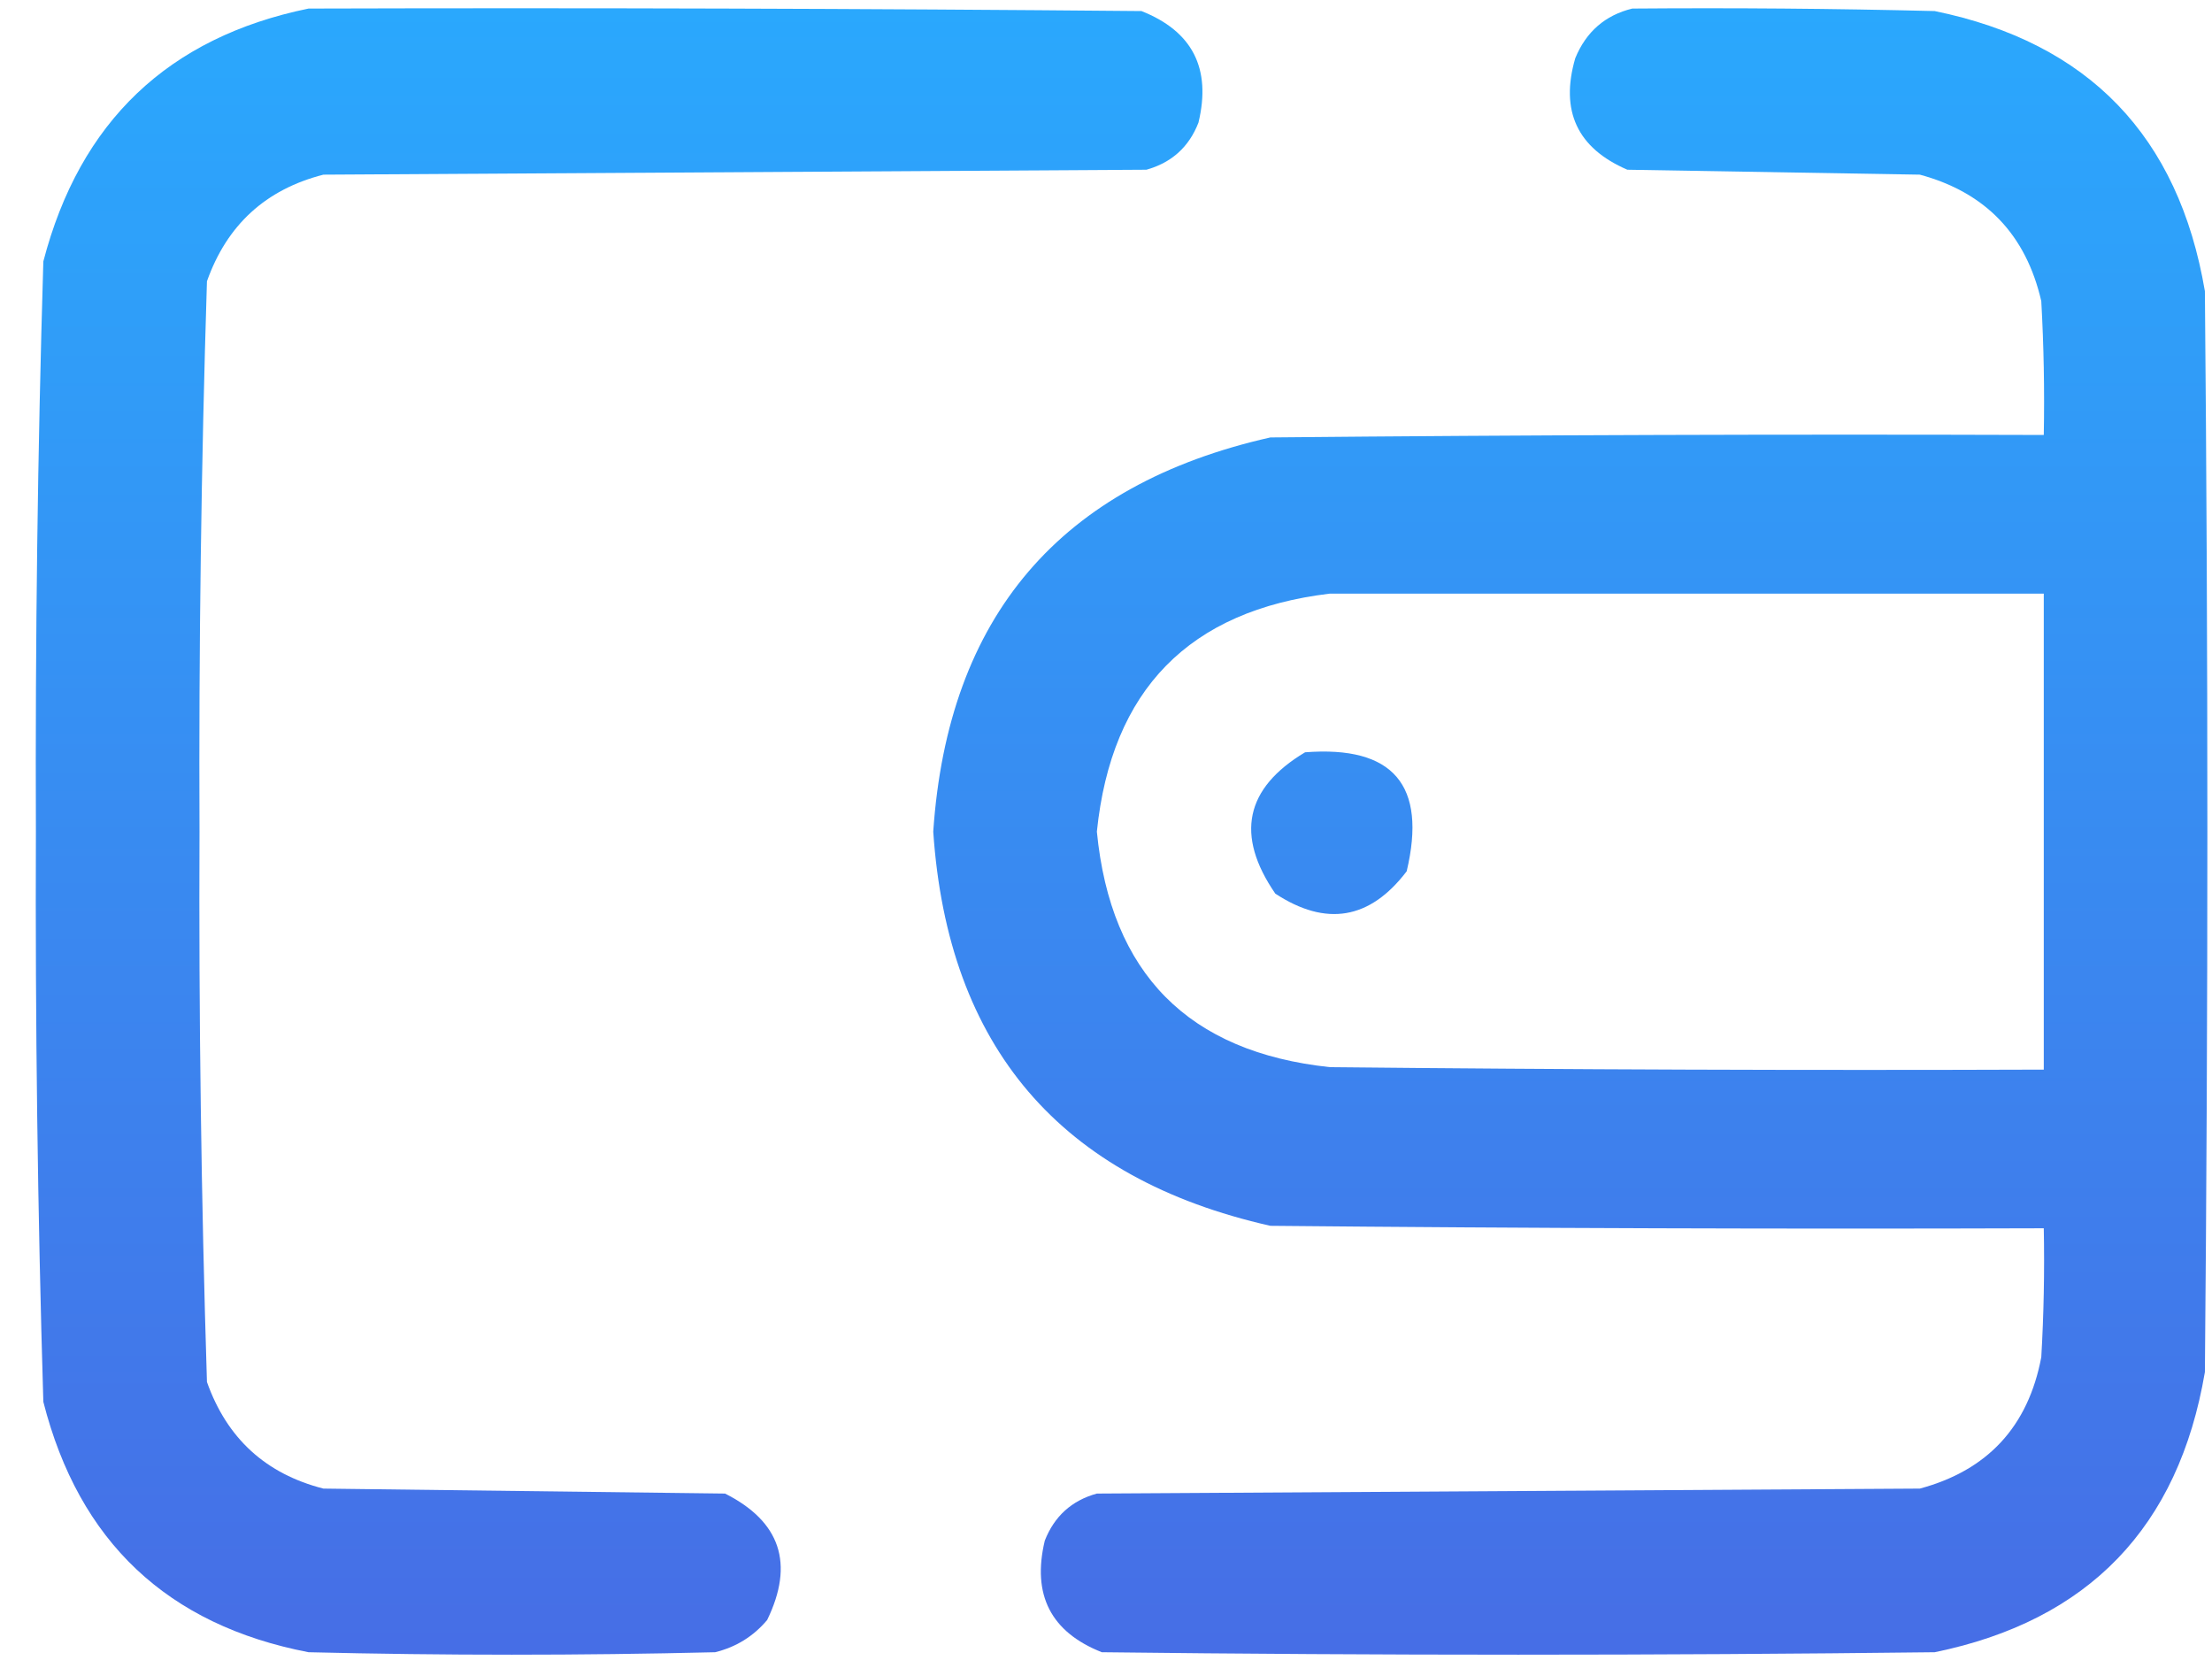
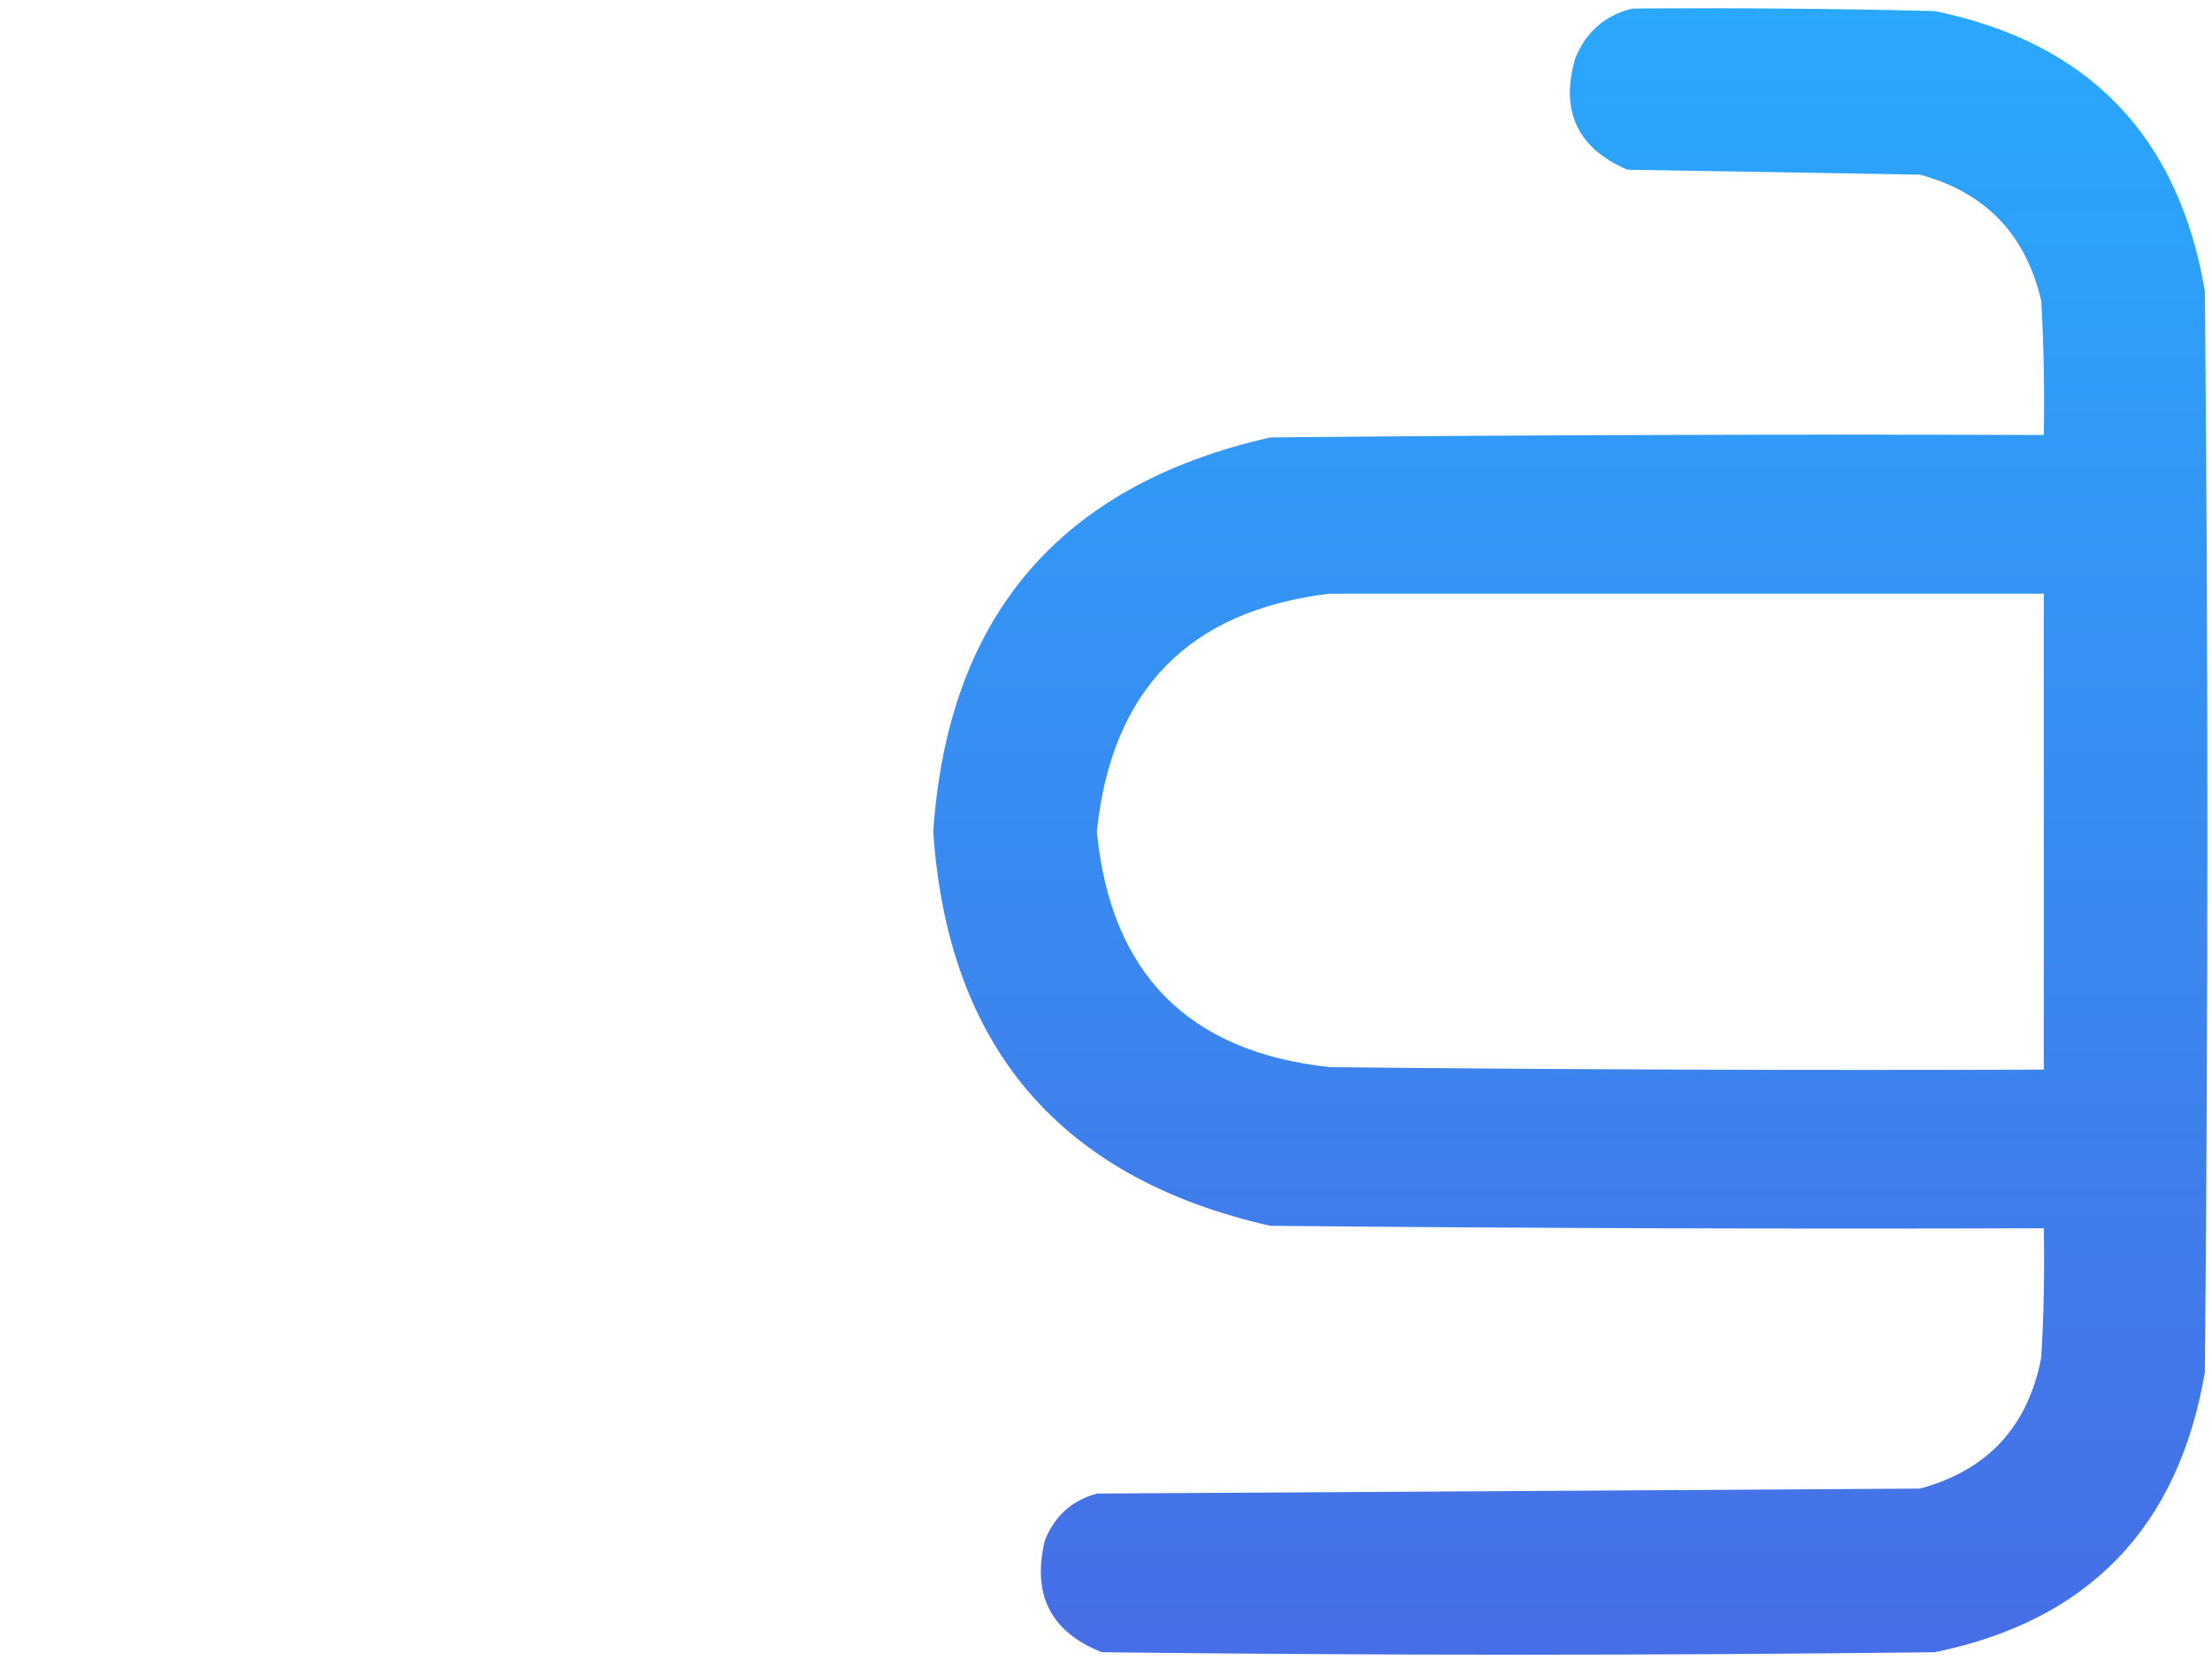
<svg xmlns="http://www.w3.org/2000/svg" width="61" height="46" viewBox="0 0 61 46" fill="none">
  <g opacity="0.982">
-     <path fill-rule="evenodd" clip-rule="evenodd" d="M8.509 0.236C16.166 0.214 23.822 0.236 31.478 0.305C32.885 0.862 33.409 1.887 33.05 3.381C32.79 4.051 32.312 4.484 31.615 4.68C24.05 4.725 16.485 4.771 8.919 4.816C7.329 5.222 6.258 6.202 5.707 7.756C5.549 12.808 5.48 17.867 5.502 22.932C5.48 27.996 5.549 33.055 5.707 38.107C6.258 39.662 7.329 40.642 8.919 41.047C12.611 41.092 16.302 41.138 19.994 41.184C21.524 41.955 21.911 43.117 21.156 44.67C20.776 45.122 20.297 45.418 19.72 45.559C15.983 45.65 12.246 45.65 8.509 45.559C4.615 44.809 2.177 42.508 1.195 38.654C1.038 33.418 0.97 28.177 0.99 22.932C0.97 17.686 1.038 12.446 1.195 7.209C2.201 3.354 4.639 1.03 8.509 0.236Z" fill="url(#paint0_linear_1358_14790)" />
    <path fill-rule="evenodd" clip-rule="evenodd" d="M45.013 0.236C47.794 0.214 50.574 0.236 53.353 0.305C57.594 1.174 60.078 3.749 60.804 8.029C60.895 17.964 60.895 27.899 60.804 37.834C60.078 42.115 57.594 44.69 53.353 45.559C45.697 45.65 38.041 45.65 30.384 45.559C28.978 45.002 28.454 43.976 28.812 42.482C29.076 41.809 29.554 41.376 30.248 41.184C37.813 41.138 45.378 41.092 52.943 41.047C54.813 40.544 55.93 39.336 56.292 37.424C56.361 36.24 56.384 35.055 56.361 33.869C49.251 33.892 42.142 33.869 35.033 33.801C29.239 32.495 26.14 28.872 25.736 22.932C26.14 16.992 29.239 13.369 35.033 12.062C42.142 11.994 49.251 11.971 56.361 11.994C56.384 10.763 56.361 9.532 56.292 8.303C55.869 6.466 54.752 5.304 52.943 4.816C50.254 4.771 47.565 4.725 44.877 4.68C43.496 4.084 43.018 3.059 43.441 1.604C43.741 0.875 44.265 0.419 45.013 0.236ZM36.673 16.369C43.236 16.369 49.798 16.369 56.361 16.369C56.361 20.744 56.361 25.119 56.361 29.494C49.798 29.517 43.236 29.494 36.673 29.426C32.772 29.01 30.63 26.846 30.248 22.932C30.65 19.02 32.792 16.832 36.673 16.369Z" fill="url(#paint1_linear_1358_14790)" />
-     <path fill-rule="evenodd" clip-rule="evenodd" d="M35.99 20.744C38.422 20.556 39.356 21.649 38.792 24.025C37.779 25.355 36.571 25.56 35.169 24.641C34.062 23.032 34.336 21.733 35.99 20.744Z" fill="url(#paint2_linear_1358_14790)" />
  </g>
  <defs>
    <linearGradient id="paint0_linear_1358_14790" x1="30.93" y1="0.228" x2="30.93" y2="72.219" gradientUnits="userSpaceOnUse">
      <stop stop-color="#27A7FD" />
      <stop offset="1" stop-color="#5449D8" />
    </linearGradient>
    <linearGradient id="paint1_linear_1358_14790" x1="30.93" y1="0.228" x2="30.93" y2="72.219" gradientUnits="userSpaceOnUse">
      <stop stop-color="#27A7FD" />
      <stop offset="1" stop-color="#5449D8" />
    </linearGradient>
    <linearGradient id="paint2_linear_1358_14790" x1="30.93" y1="0.228" x2="30.93" y2="72.219" gradientUnits="userSpaceOnUse">
      <stop stop-color="#27A7FD" />
      <stop offset="1" stop-color="#5449D8" />
    </linearGradient>
  </defs>
</svg>